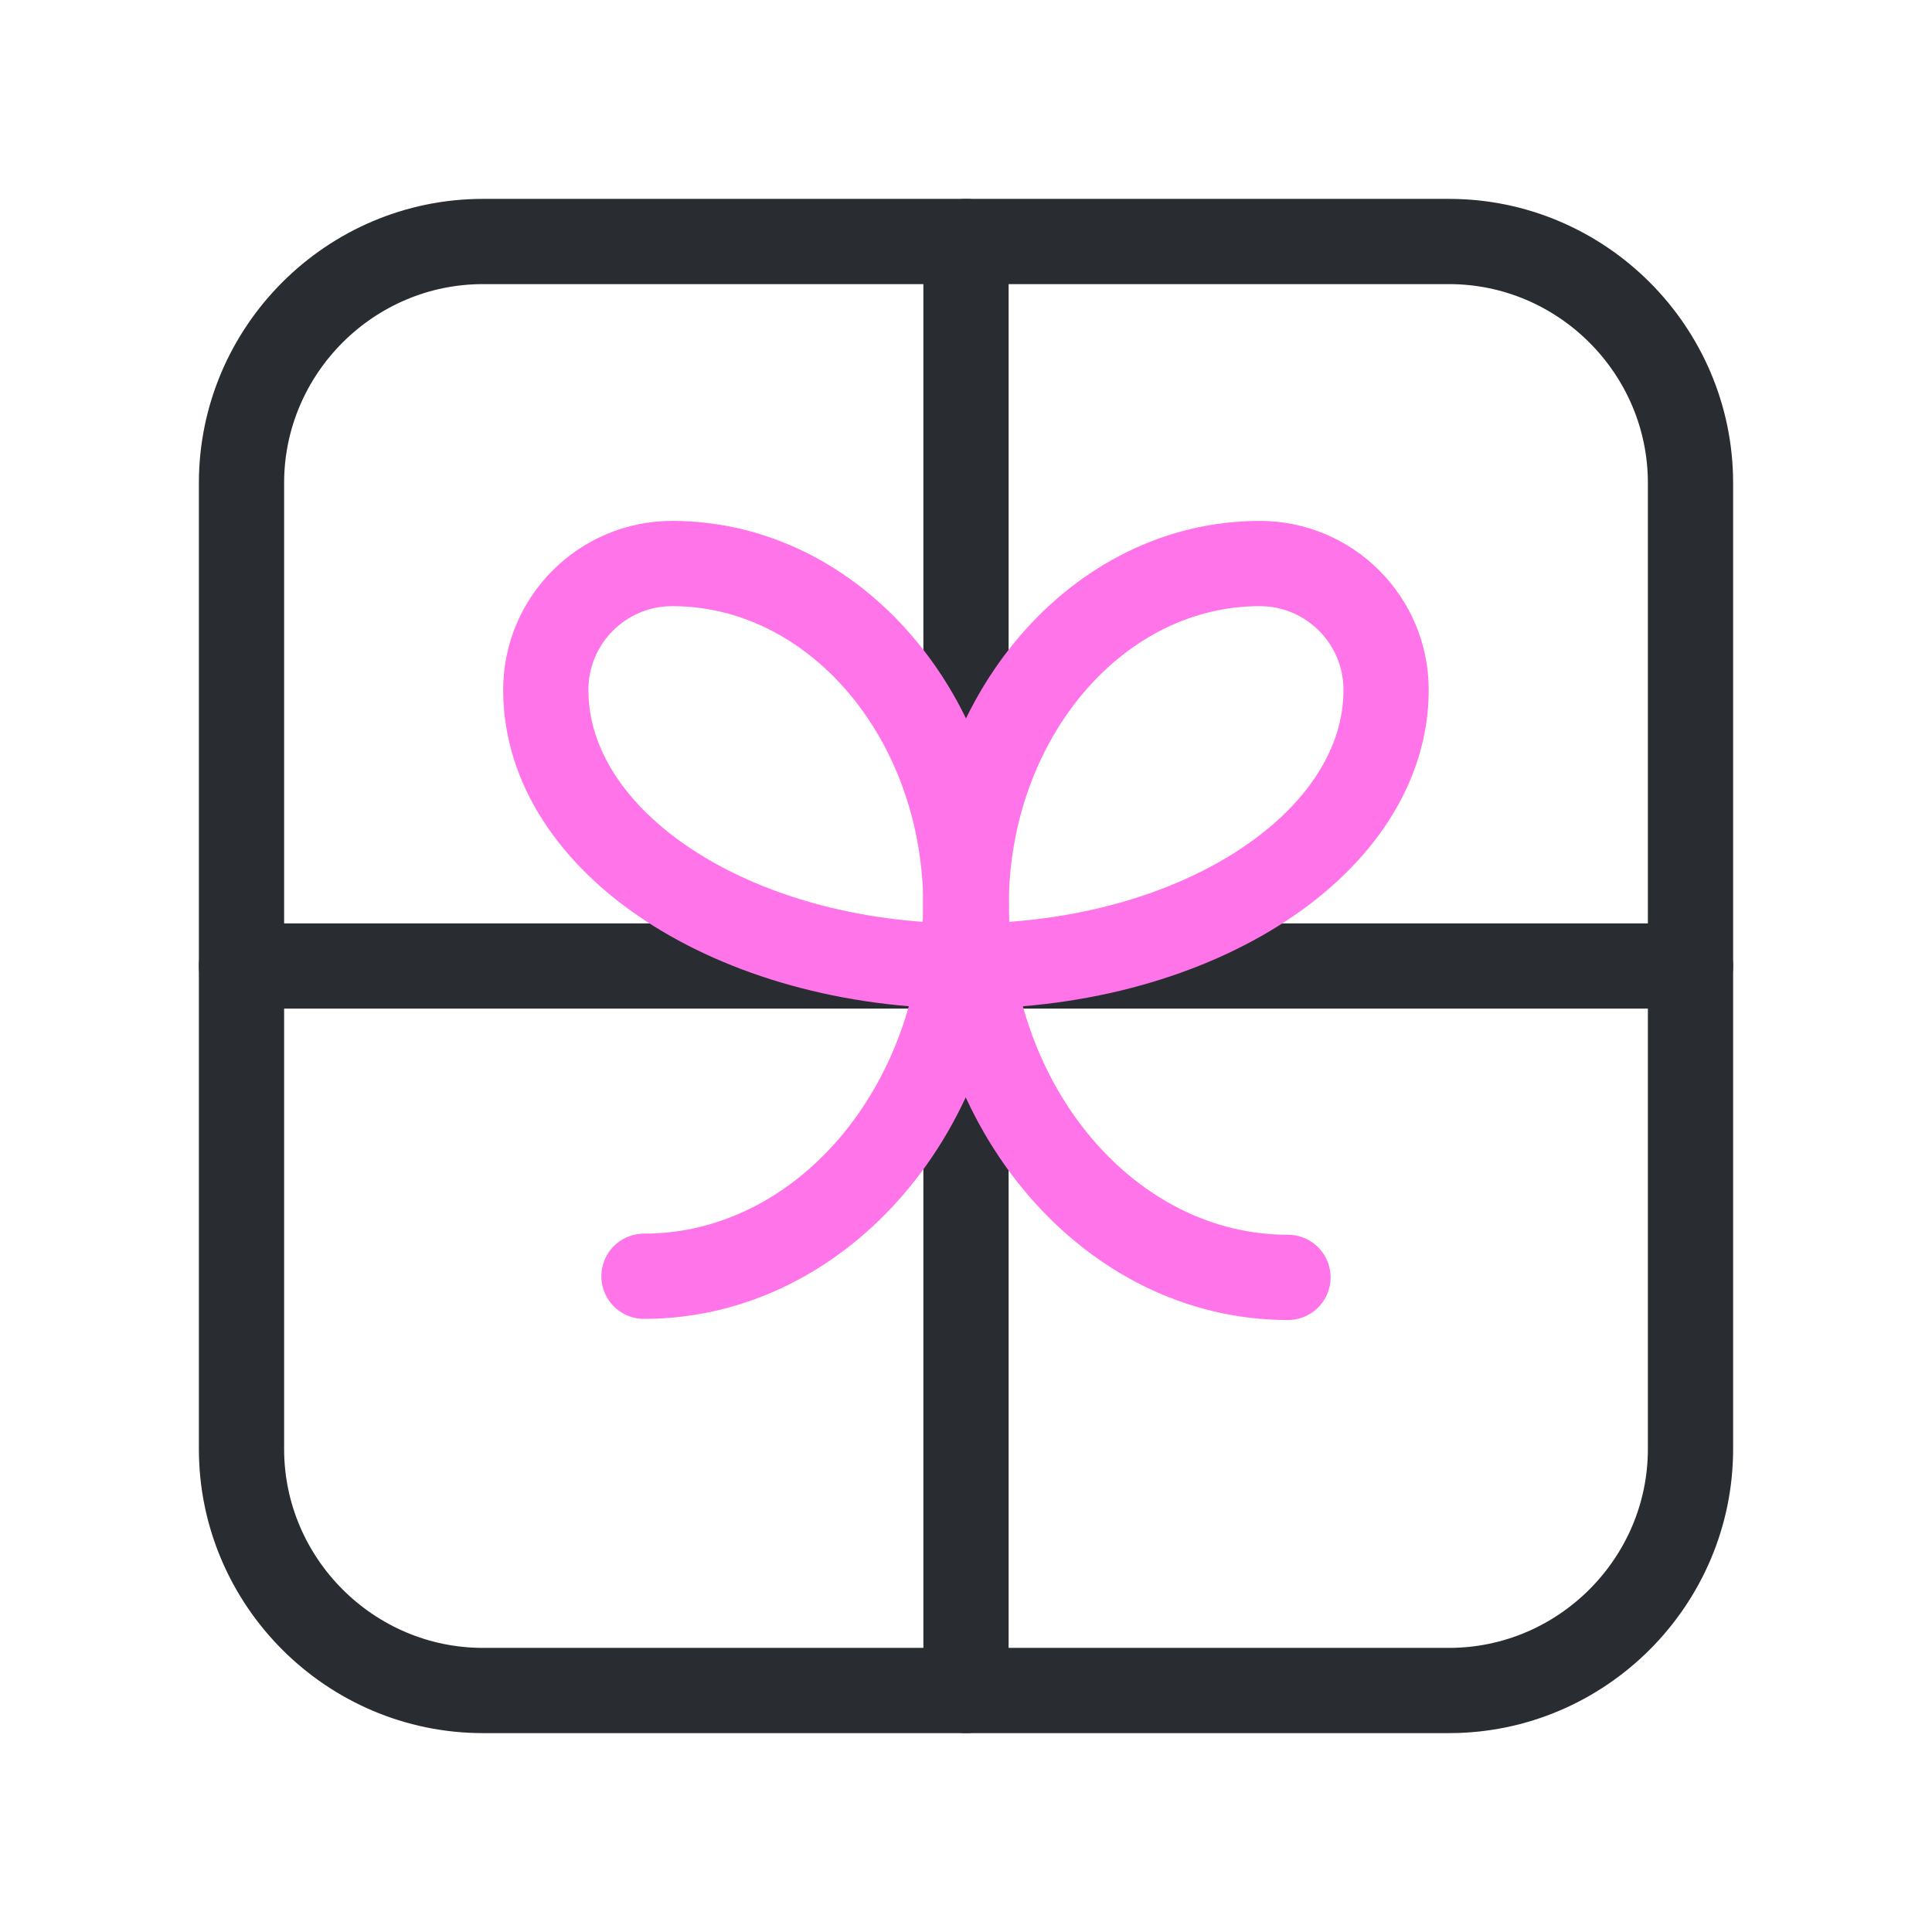
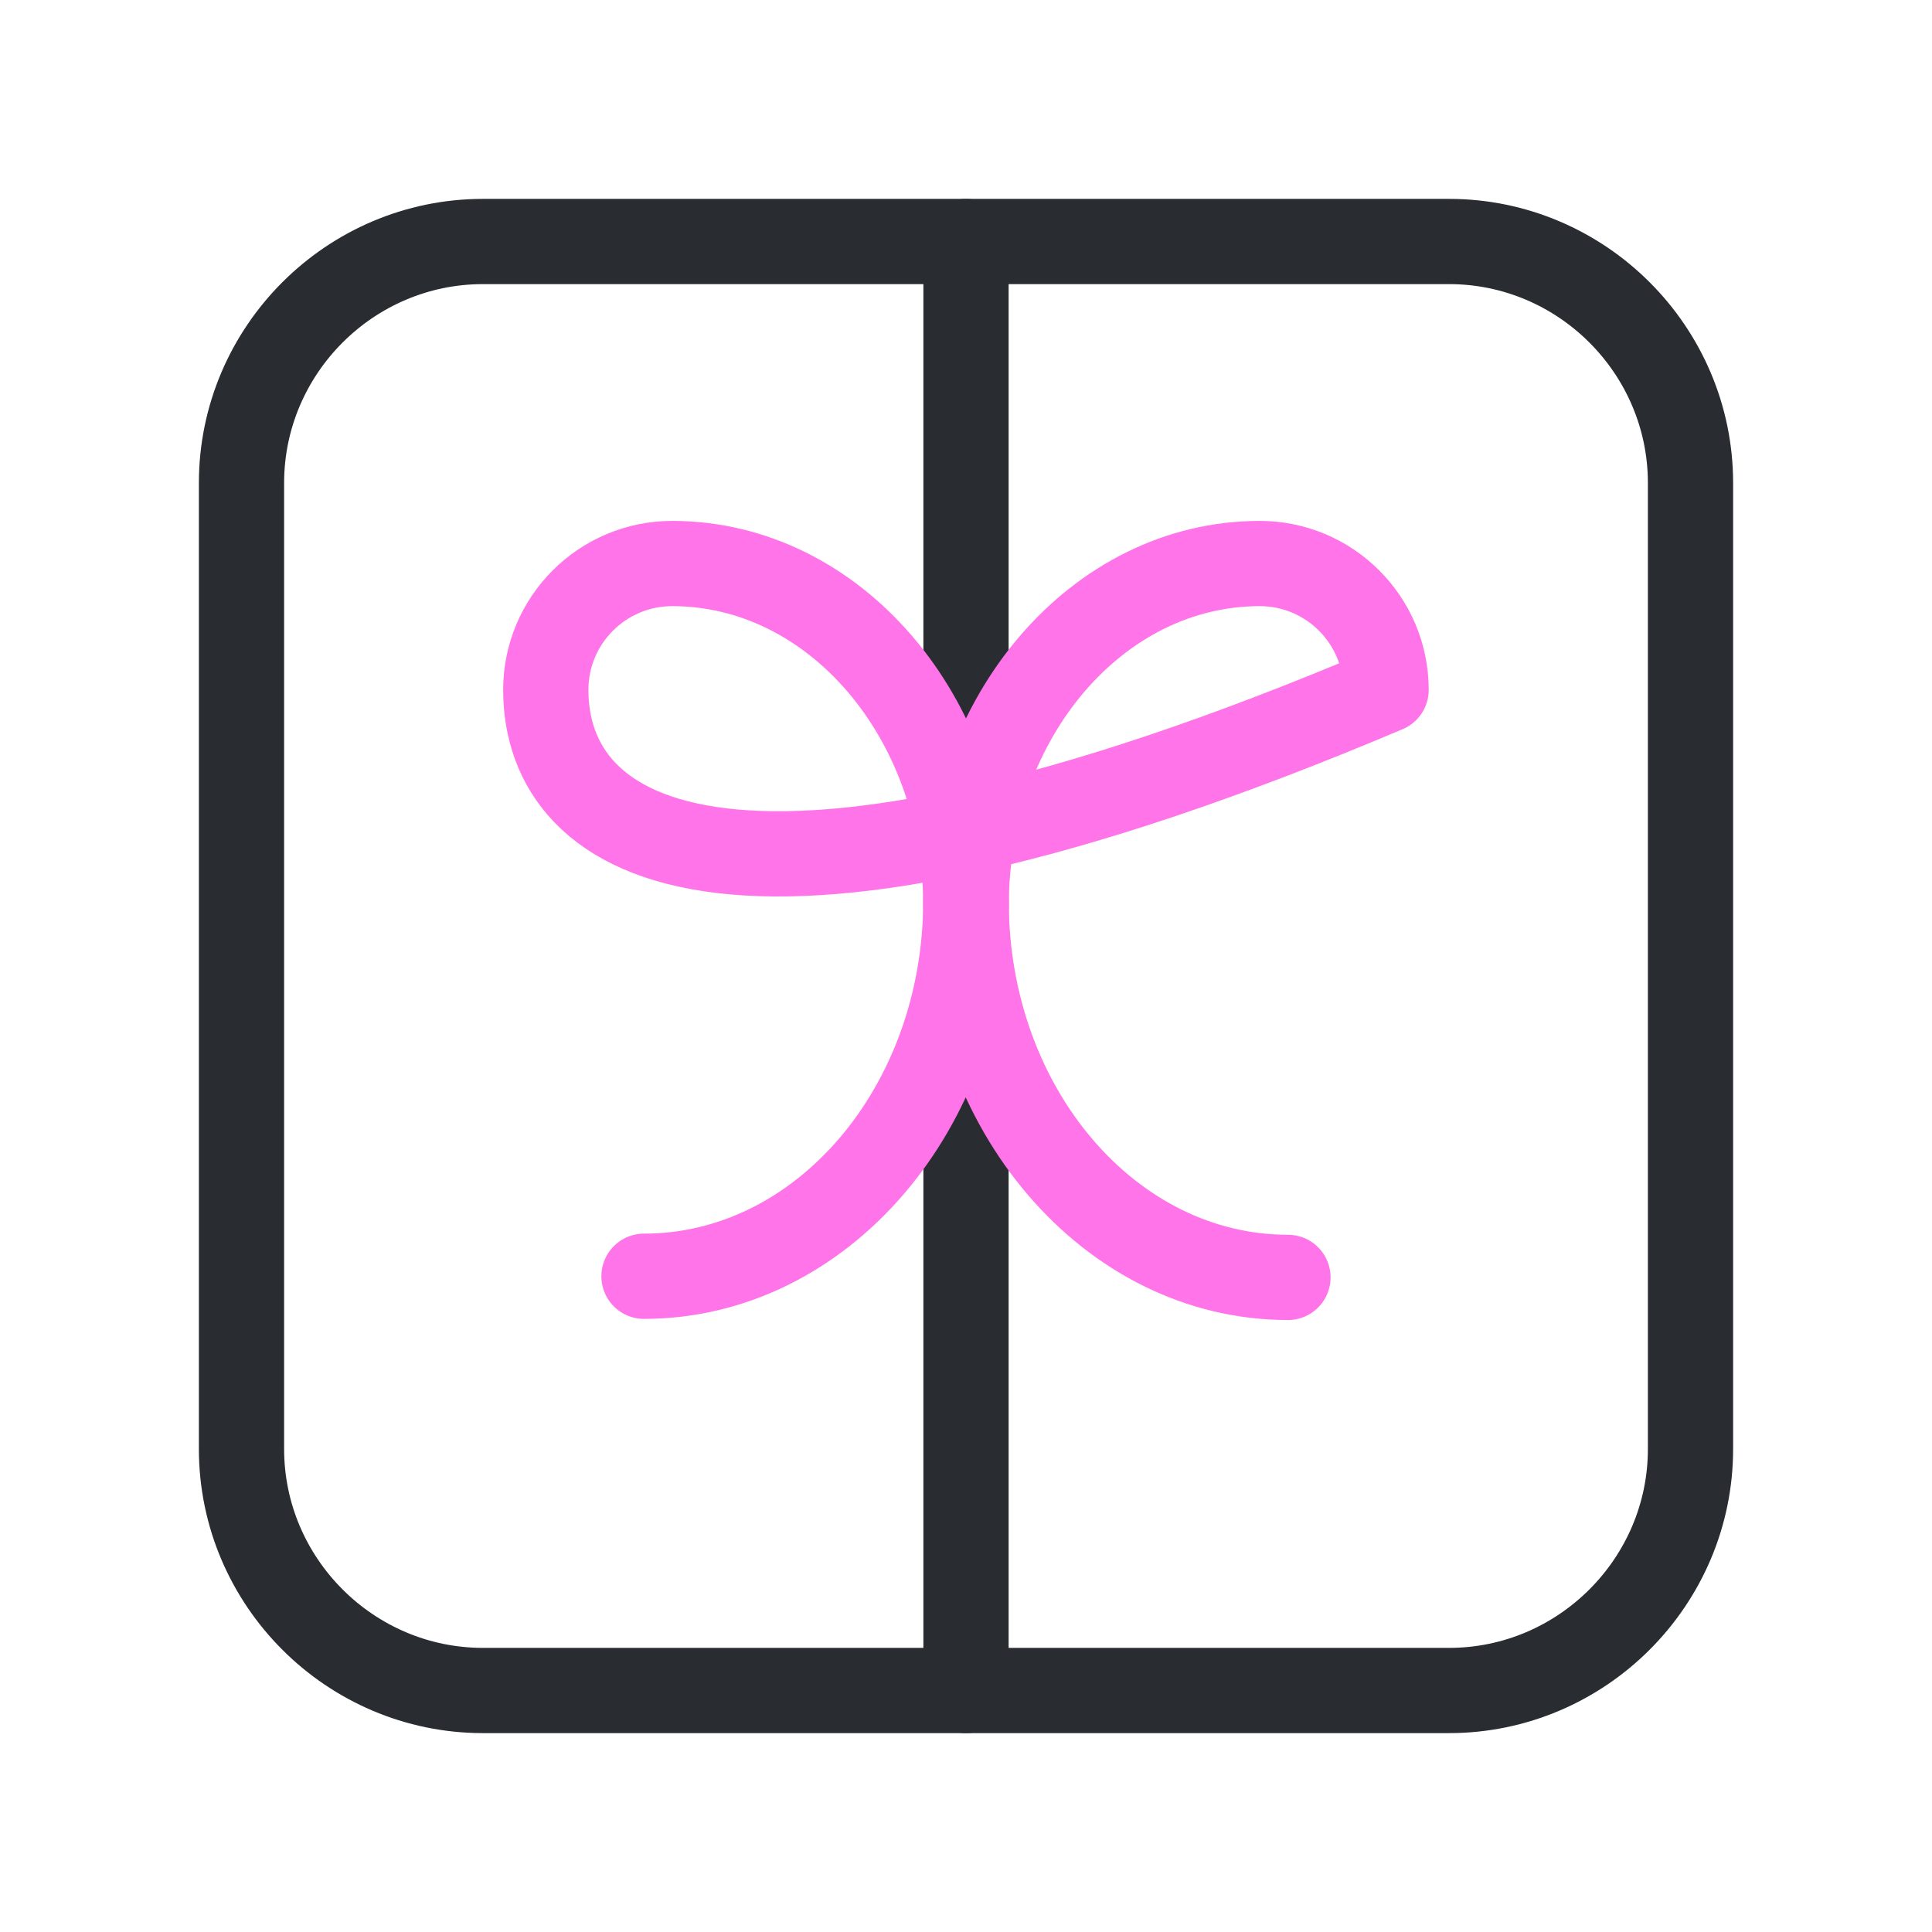
<svg xmlns="http://www.w3.org/2000/svg" width="34" height="34" viewBox="0 0 34 34" fill="none">
  <path fill-rule="evenodd" clip-rule="evenodd" d="M25.5 29.75H8.5C6.162 29.75 4.25 27.837 4.25 25.5V8.5C4.25 6.162 6.162 4.25 8.5 4.25H25.5C27.837 4.25 29.75 6.162 29.75 8.5V25.5C29.75 27.837 27.837 29.75 25.5 29.75Z" stroke="#292D32" stroke-width="1.5" stroke-linecap="round" stroke-linejoin="round" />
  <path d="M17 4.25V29.75" stroke="#292D32" stroke-width="1.5" stroke-linecap="round" stroke-linejoin="round" />
-   <path d="M29.75 17H4.25" stroke="#292D32" stroke-width="1.5" stroke-linecap="round" stroke-linejoin="round" />
-   <path d="M17.002 15.949C17.002 12.617 19.315 9.917 22.169 9.917C23.397 9.917 24.393 10.913 24.393 12.141C24.393 14.824 21.082 17 16.999 17C12.916 17 9.605 14.826 9.605 12.141C9.605 10.913 10.601 9.917 11.831 9.917C14.684 9.917 16.998 12.617 16.998 15.949" stroke="#FF74E9" stroke-width="1.5" stroke-linecap="round" stroke-linejoin="round" />
+   <path d="M17.002 15.949C17.002 12.617 19.315 9.917 22.169 9.917C23.397 9.917 24.393 10.913 24.393 12.141C12.916 17 9.605 14.826 9.605 12.141C9.605 10.913 10.601 9.917 11.831 9.917C14.684 9.917 16.998 12.617 16.998 15.949" stroke="#FF74E9" stroke-width="1.5" stroke-linecap="round" stroke-linejoin="round" />
  <path d="M11.333 22.46C14.461 22.46 16.997 19.499 16.997 15.847L17.003 15.867C17.003 19.519 19.538 22.48 22.666 22.48" stroke="#FF74E9" stroke-width="1.5" stroke-linecap="round" stroke-linejoin="round" />
</svg>